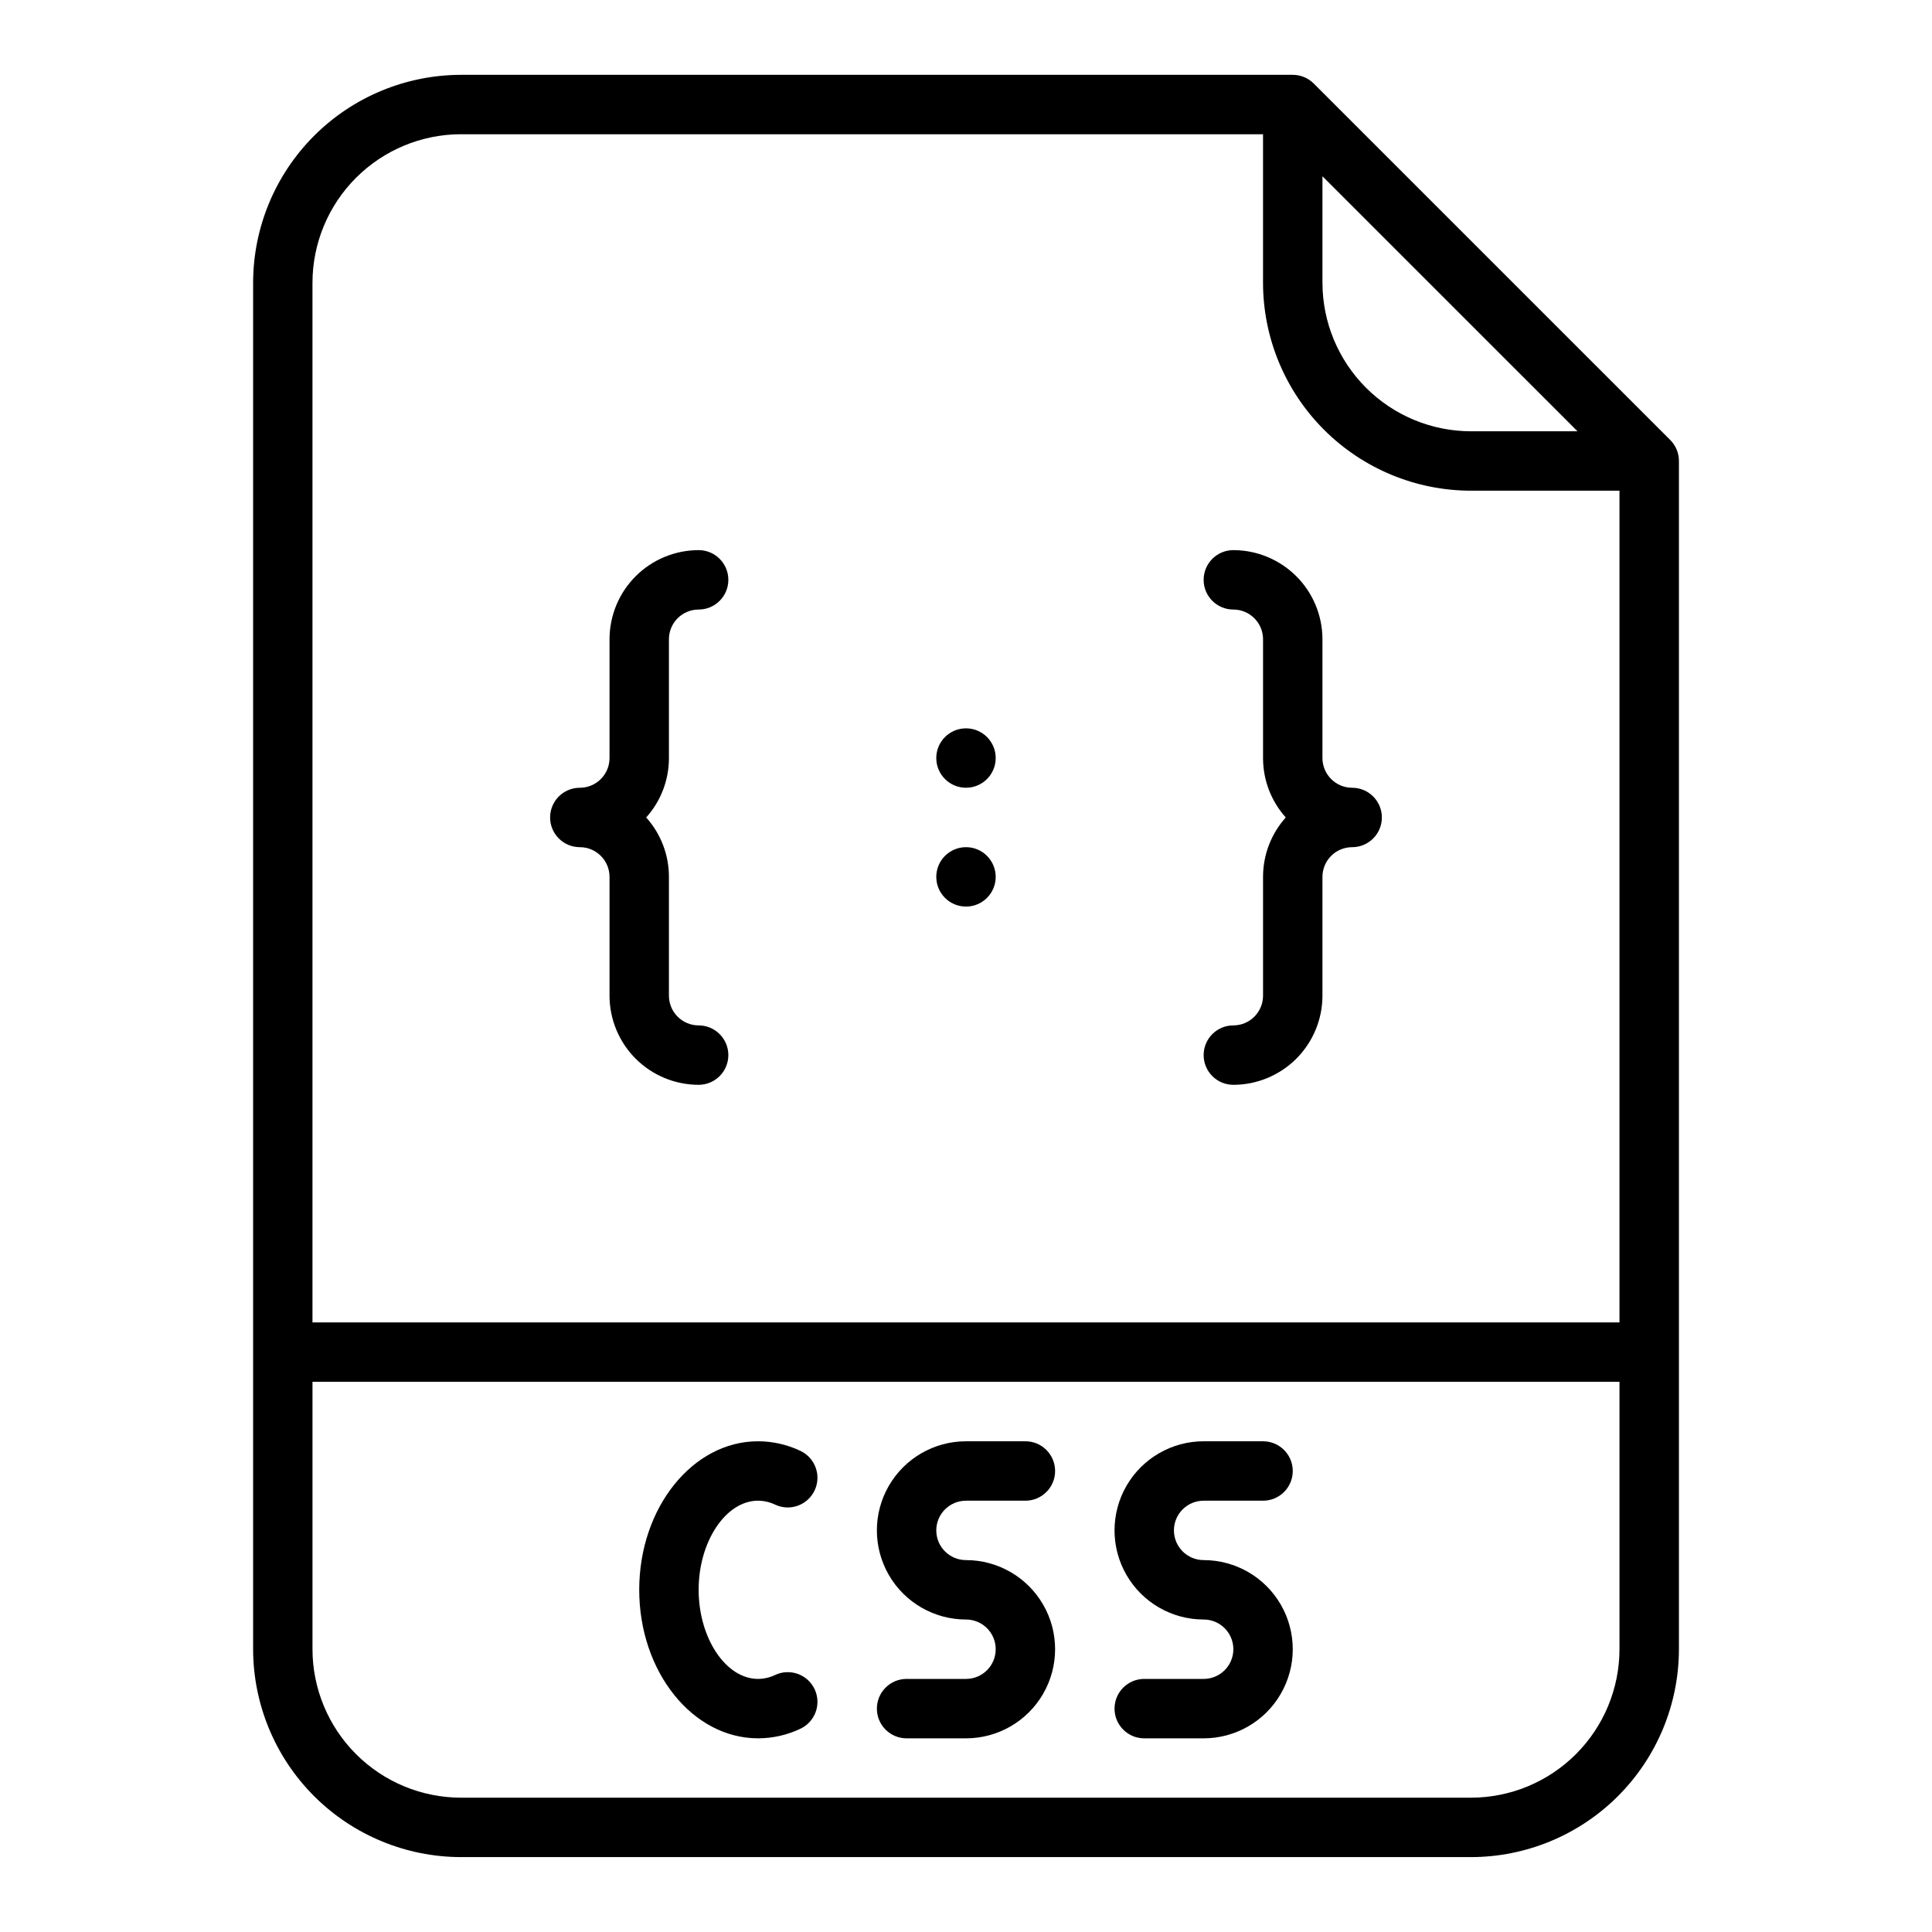
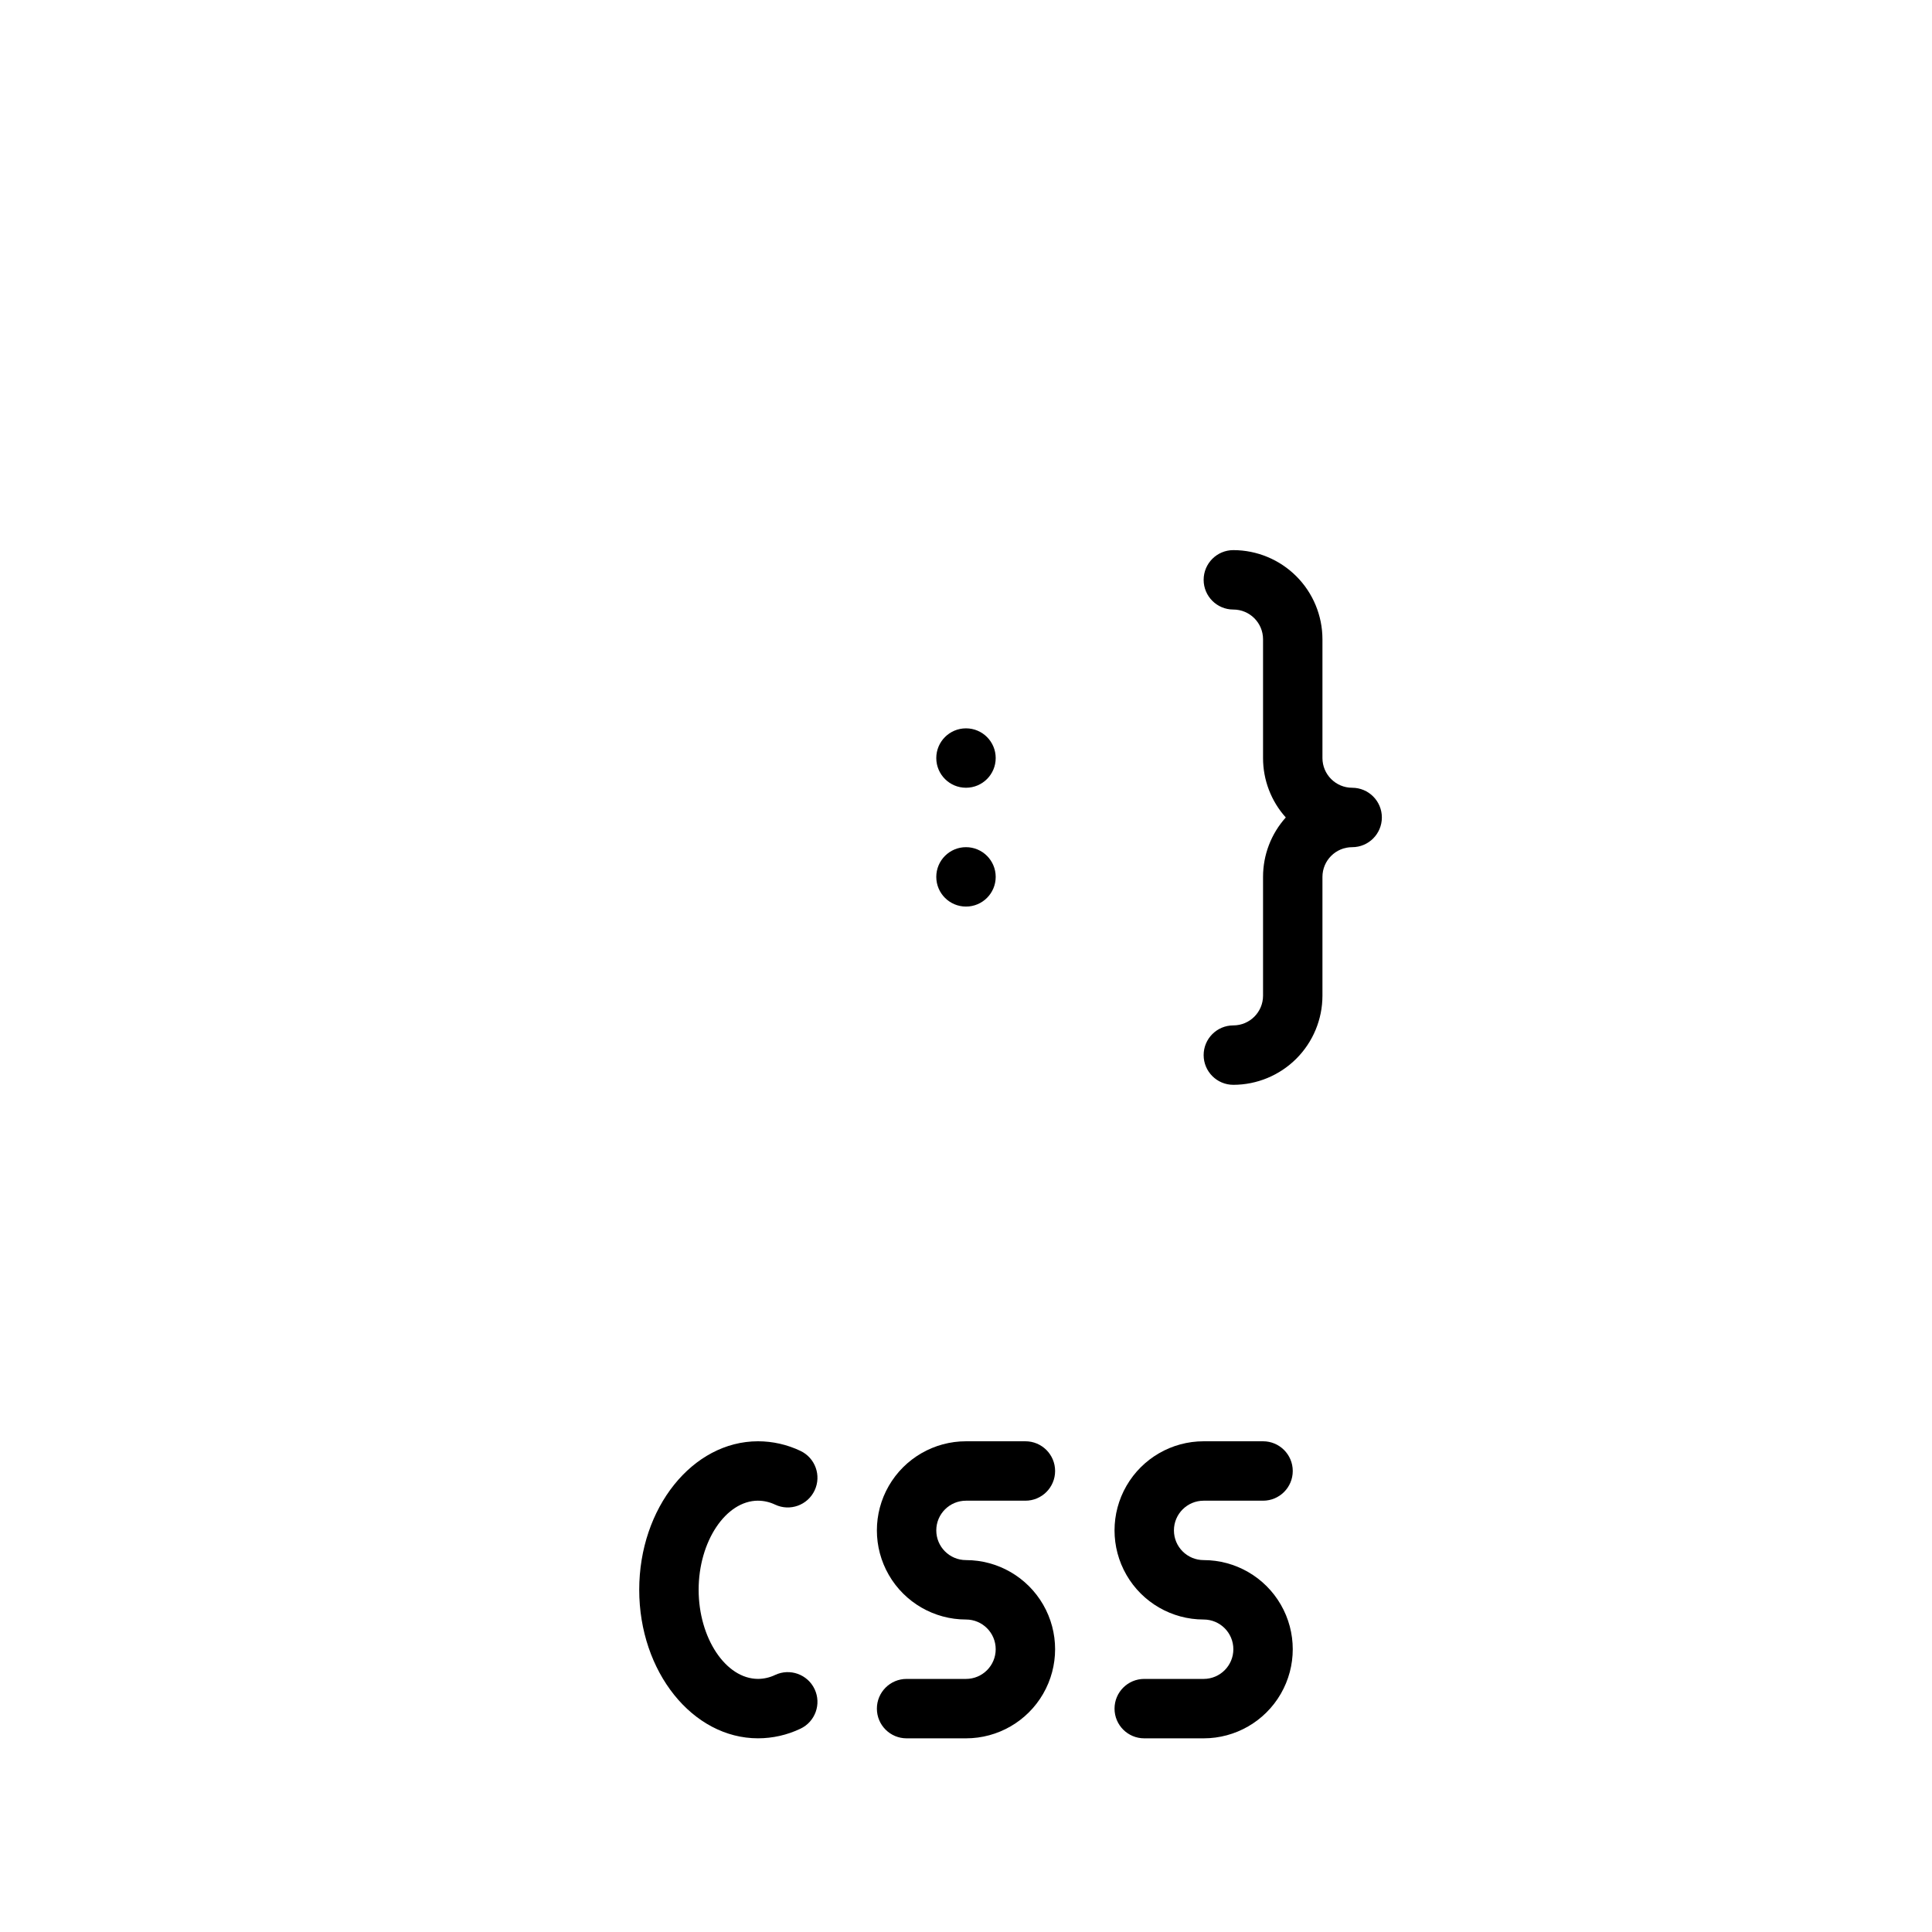
<svg xmlns="http://www.w3.org/2000/svg" fill="#000000" width="800px" height="800px" version="1.1" viewBox="144 144 512 512">
  <g>
-     <path d="m492.16 166.14c-1.477-1.477-3.477-2.309-5.566-2.309h-220.41c-14.609 0.02-28.617 5.828-38.949 16.16-10.328 10.332-16.141 24.336-16.156 38.945v362.11c0.016 14.609 5.828 28.617 16.156 38.945 10.332 10.332 24.34 16.141 38.949 16.16h267.65c14.609-0.016 28.613-5.828 38.945-16.16 10.332-10.328 16.141-24.336 16.156-38.945v-314.88c0-2.09-0.828-4.094-2.305-5.566zm2.305 24.57 67.59 67.586h-28.227c-10.438-0.012-20.441-4.16-27.82-11.539-7.379-7.379-11.531-17.383-11.543-27.82zm-228.29-11.133h212.54v39.359c0.016 14.609 5.828 28.617 16.156 38.945 10.332 10.332 24.34 16.145 38.949 16.16h39.359v220.41h-346.37v-275.52c0.012-10.434 4.164-20.438 11.543-27.816 7.379-7.379 17.383-11.531 27.82-11.543zm267.65 440.83h-267.65c-10.438-0.012-20.441-4.16-27.82-11.539-7.379-7.379-11.531-17.383-11.543-27.82v-70.848h346.37v70.848c-0.012 10.438-4.164 20.441-11.543 27.82s-17.383 11.527-27.816 11.539z" />
    <path d="m400 541.7h15.742c4.348 0 7.871-3.523 7.871-7.871 0-4.348-3.523-7.875-7.871-7.875h-15.742c-8.438 0-16.234 4.504-20.453 11.809-4.219 7.309-4.219 16.309 0 23.617s12.016 11.809 20.453 11.809c4.348 0 7.871 3.523 7.871 7.871 0 4.348-3.523 7.871-7.871 7.871h-15.746c-4.348 0-7.871 3.527-7.871 7.875 0 4.348 3.523 7.871 7.871 7.871h15.746c8.438 0 16.23-4.5 20.449-11.809 4.219-7.309 4.219-16.309 0-23.617-4.219-7.305-12.012-11.809-20.449-11.809-4.348 0-7.875-3.523-7.875-7.871s3.527-7.871 7.875-7.871z" />
    <path d="m462.98 541.7h15.742c4.348 0 7.871-3.523 7.871-7.871 0-4.348-3.523-7.875-7.871-7.875h-15.742c-8.438 0-16.234 4.504-20.453 11.809-4.219 7.309-4.219 16.309 0 23.617s12.016 11.809 20.453 11.809c4.348 0 7.871 3.523 7.871 7.871 0 4.348-3.523 7.871-7.871 7.871h-15.746c-4.348 0-7.871 3.527-7.871 7.875 0 4.348 3.523 7.871 7.871 7.871h15.746c8.434 0 16.23-4.5 20.449-11.809 4.219-7.309 4.219-16.309 0-23.617-4.219-7.305-12.016-11.809-20.449-11.809-4.348 0-7.875-3.523-7.875-7.871s3.527-7.871 7.875-7.871z" />
-     <path d="m344.89 541.7c1.562 0.008 3.106 0.363 4.516 1.039 3.934 1.855 8.625 0.168 10.477-3.766 1.855-3.93 0.168-8.621-3.766-10.477-3.508-1.668-7.344-2.539-11.227-2.543-17.363 0-31.488 17.656-31.488 39.359s14.125 39.359 31.488 39.359v0.004c3.883-0.004 7.719-0.871 11.227-2.543 3.934-1.855 5.621-6.543 3.766-10.477-1.852-3.934-6.543-5.621-10.477-3.766-1.41 0.676-2.953 1.031-4.516 1.039-8.535 0-15.742-10.816-15.742-23.617-0.004-12.797 7.207-23.613 15.742-23.613z" />
+     <path d="m344.89 541.7c1.562 0.008 3.106 0.363 4.516 1.039 3.934 1.855 8.625 0.168 10.477-3.766 1.855-3.93 0.168-8.621-3.766-10.477-3.508-1.668-7.344-2.539-11.227-2.543-17.363 0-31.488 17.656-31.488 39.359s14.125 39.359 31.488 39.359c3.883-0.004 7.719-0.871 11.227-2.543 3.934-1.855 5.621-6.543 3.766-10.477-1.852-3.934-6.543-5.621-10.477-3.766-1.41 0.676-2.953 1.031-4.516 1.039-8.535 0-15.742-10.816-15.742-23.617-0.004-12.797 7.207-23.613 15.742-23.613z" />
    <path d="m407.87 344.89c0 4.348-3.523 7.871-7.871 7.871s-7.875-3.523-7.875-7.871c0-4.348 3.527-7.871 7.875-7.871s7.871 3.523 7.871 7.871" />
    <path d="m407.87 376.38c0 4.348-3.523 7.871-7.871 7.871s-7.875-3.523-7.875-7.871c0-4.348 3.527-7.871 7.875-7.871s7.871 3.523 7.871 7.871" />
-     <path d="m297.66 368.51c4.344 0.004 7.867 3.523 7.871 7.871v31.488c0.008 6.262 2.496 12.262 6.922 16.691 4.43 4.426 10.434 6.918 16.691 6.926 4.348 0 7.875-3.527 7.875-7.875 0-4.348-3.527-7.871-7.875-7.871-4.344-0.004-7.867-3.527-7.871-7.871v-31.488c0.008-5.812-2.141-11.422-6.027-15.746 3.887-4.32 6.035-9.93 6.027-15.742v-31.488c0.004-4.344 3.527-7.867 7.871-7.871 4.348 0 7.875-3.523 7.875-7.871 0-4.348-3.527-7.875-7.875-7.875-6.258 0.008-12.262 2.5-16.691 6.926-4.426 4.426-6.914 10.43-6.922 16.691v31.488c-0.004 4.344-3.527 7.867-7.871 7.871-4.348 0-7.875 3.523-7.875 7.871 0 4.348 3.527 7.875 7.875 7.875z" />
    <path d="m478.72 407.87c-0.004 4.344-3.527 7.867-7.871 7.871-4.348 0-7.871 3.523-7.871 7.871 0 4.348 3.523 7.875 7.871 7.875 6.262-0.008 12.262-2.5 16.691-6.926 4.426-4.43 6.918-10.43 6.922-16.691v-31.488c0.008-4.348 3.527-7.867 7.875-7.871 4.348 0 7.871-3.527 7.871-7.875 0-4.348-3.523-7.871-7.871-7.871-4.348-0.004-7.867-3.527-7.875-7.871v-31.488c-0.004-6.262-2.496-12.266-6.922-16.691-4.43-4.426-10.43-6.918-16.691-6.926-4.348 0-7.871 3.527-7.871 7.875 0 4.348 3.523 7.871 7.871 7.871 4.344 0.004 7.867 3.527 7.871 7.871v31.488c-0.004 5.812 2.141 11.422 6.027 15.742-3.887 4.324-6.031 9.934-6.027 15.746z" />
  </g>
</svg>